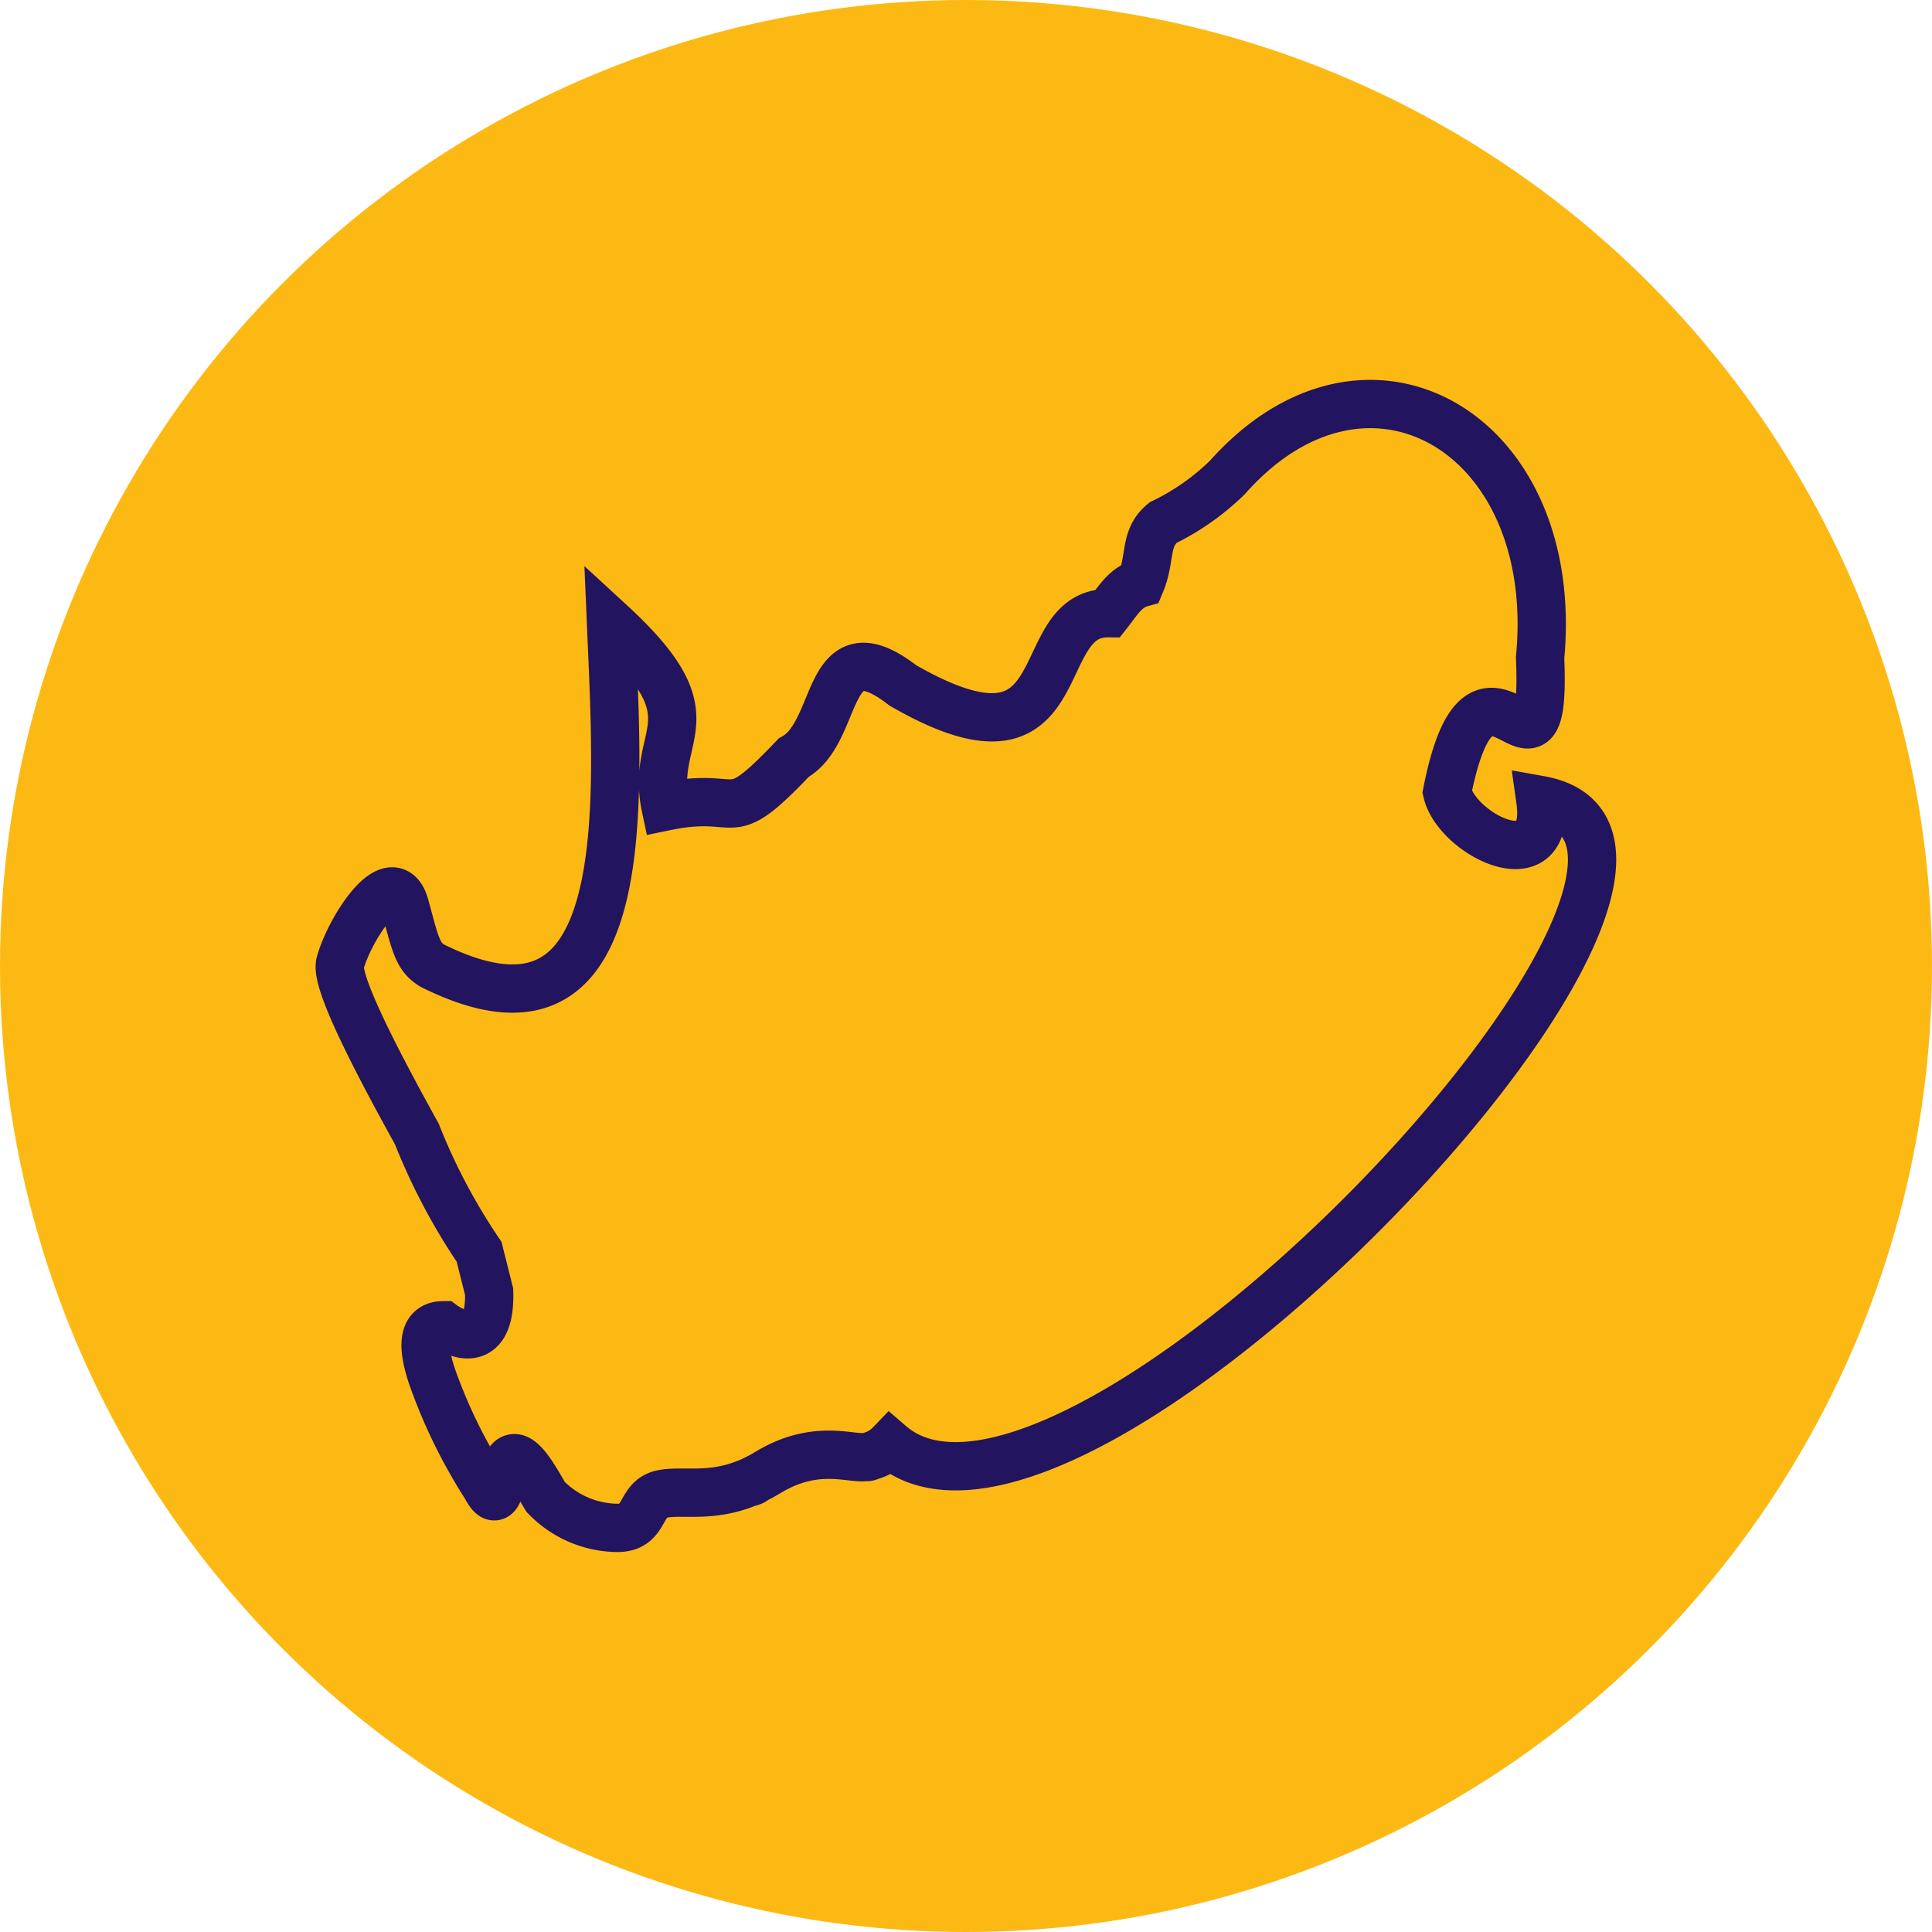
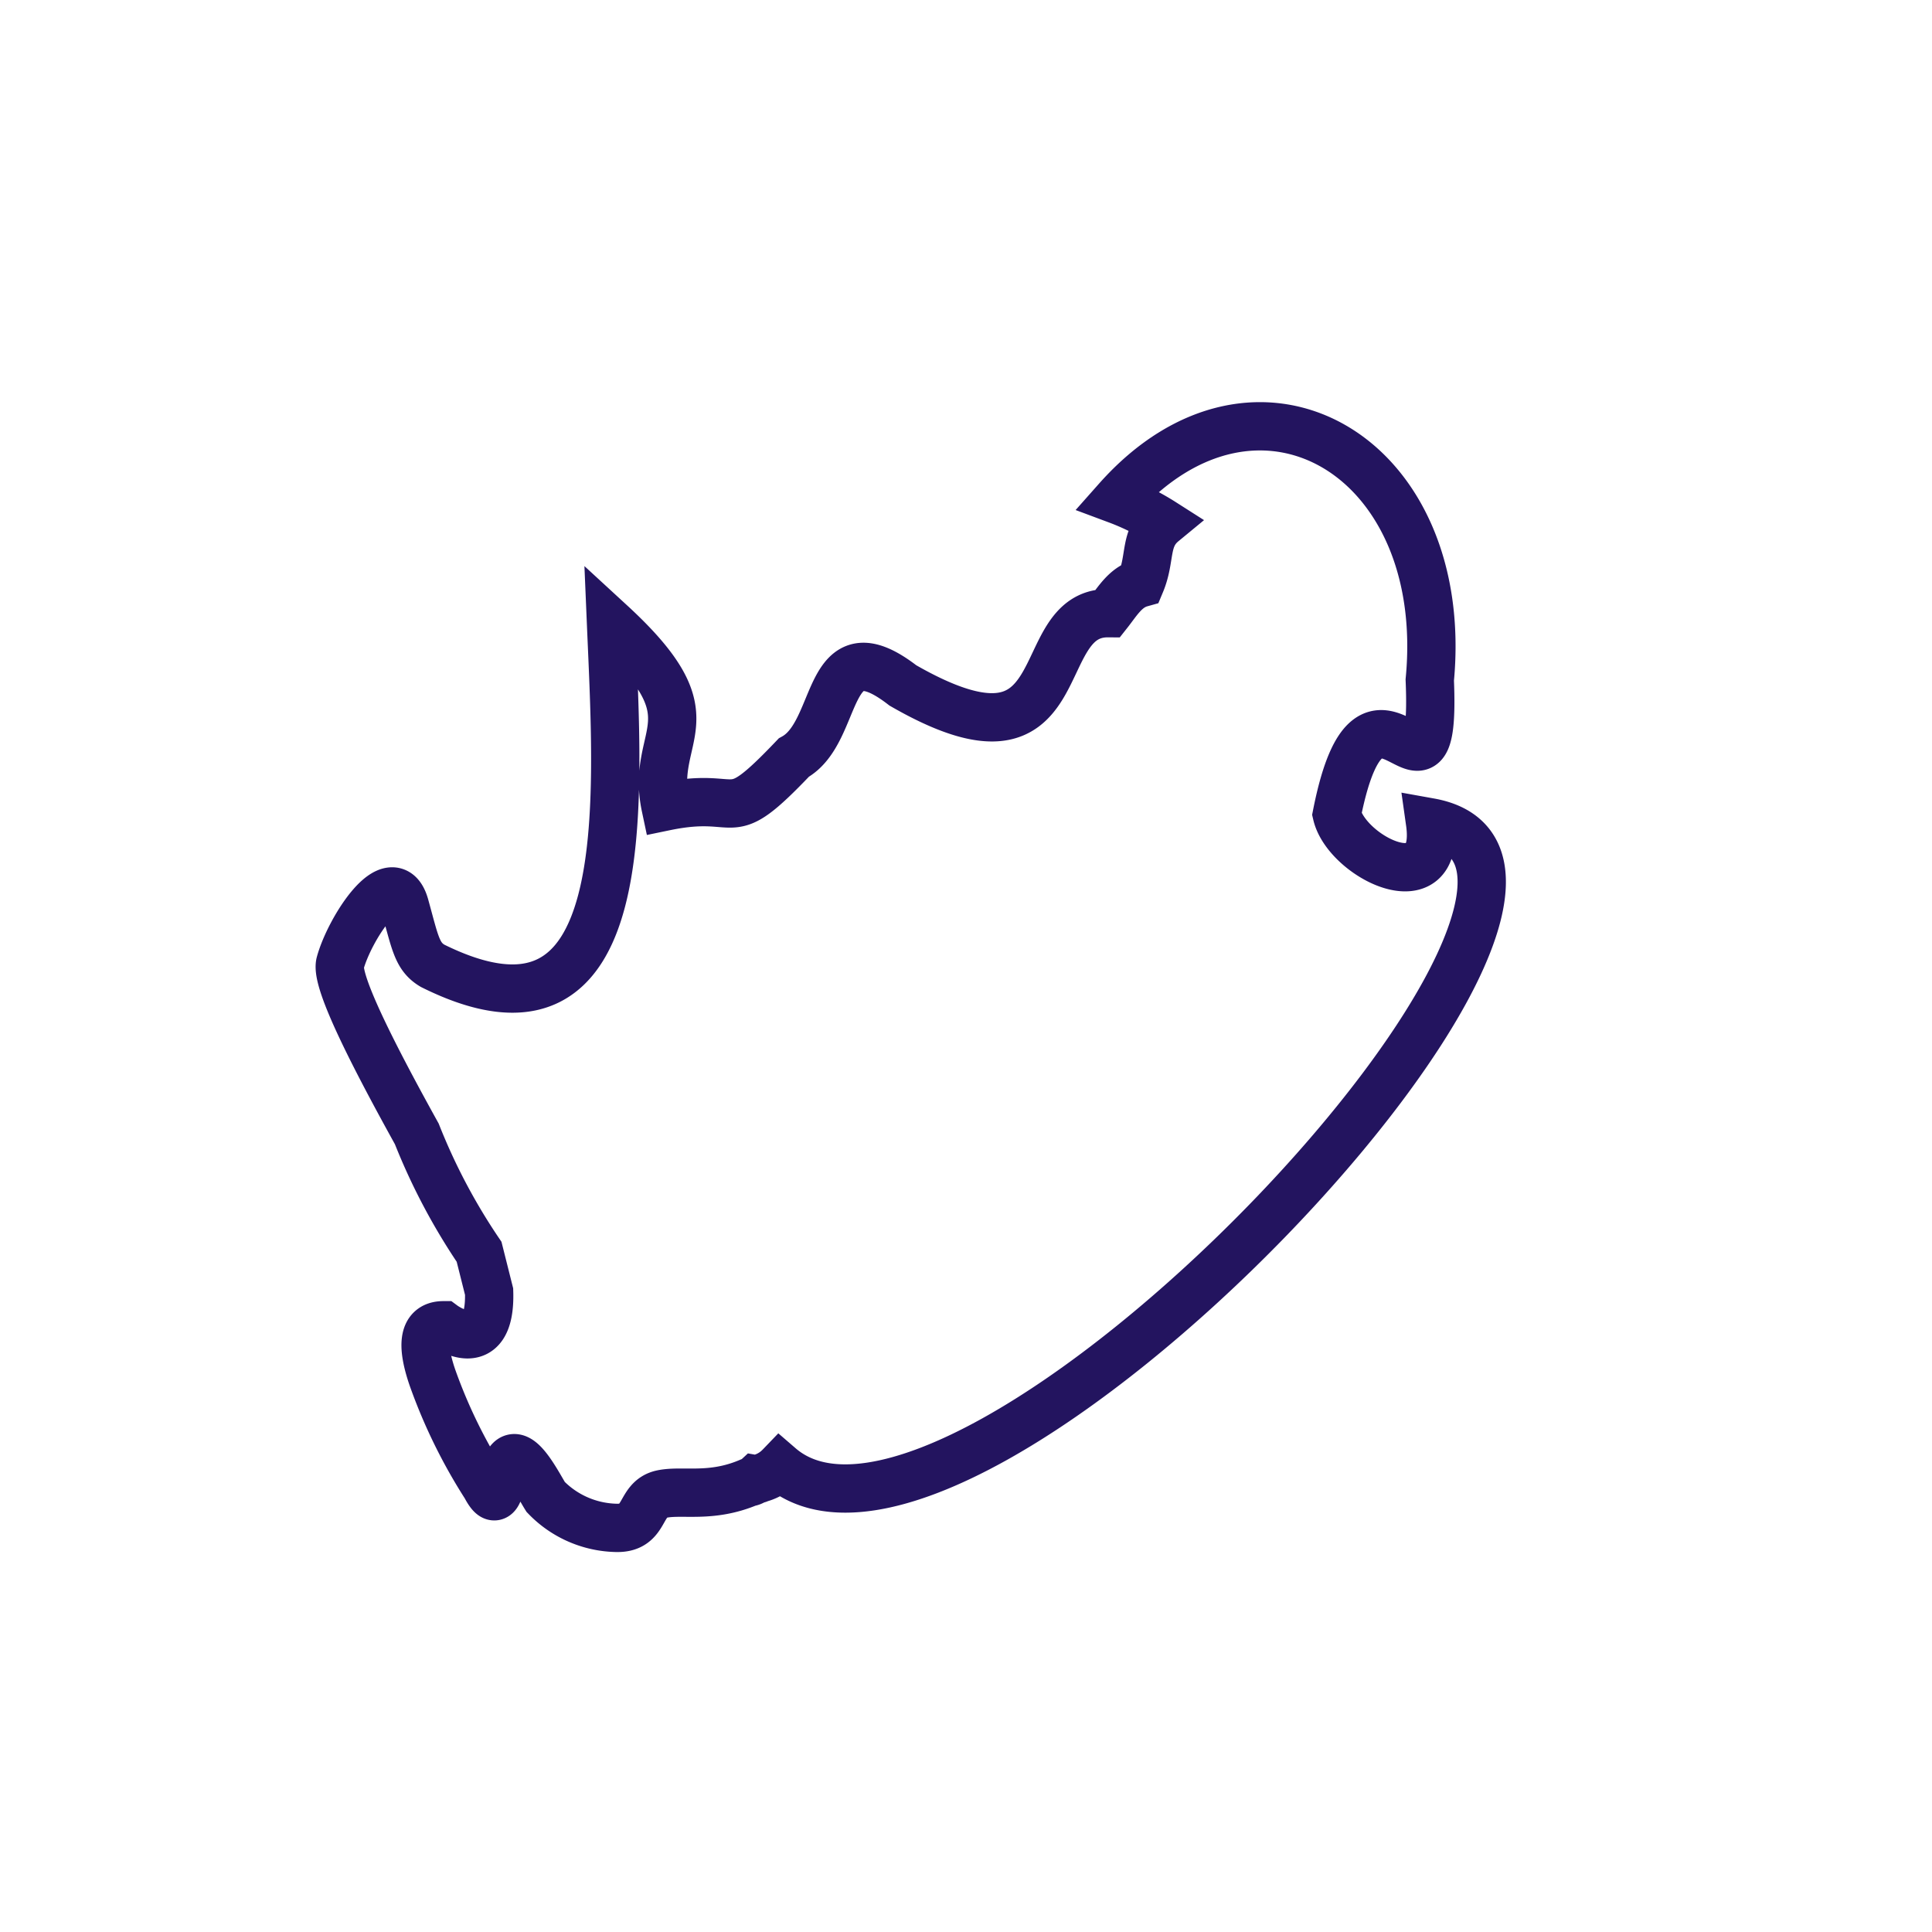
<svg xmlns="http://www.w3.org/2000/svg" width="80" height="80" viewBox="0 0 80 80">
  <g id="Group_19" data-name="Group 19" transform="translate(-434 -94)">
    <g id="Group_16" data-name="Group 16" transform="translate(434 94)">
      <g id="Group_13" data-name="Group 13" transform="translate(0)">
-         <circle id="Ellipse_1" data-name="Ellipse 1" cx="40" cy="40" r="40" fill="#fdb913" />
-       </g>
+         </g>
    </g>
-     <path id="Path_1" data-name="Path 1" d="M3118.189,783.865c-.791.652-.488,1.448-.93,2.505-.631.177-.965.766-1.344,1.245-3.33-.022-1.172,7.209-8.5,2.99-3.274-2.531-2.571,1.923-4.516,2.99-2.888,3.031-2.039,1.347-5.311,2.023-.657-3.107,2.13-3.544-2.257-7.581.319,7.533,1.1,18.4-7.392,14.177-.64-.382-.714-.933-1.141-2.474-.5-1.825-2.292.932-2.682,2.367-.209.77,1.517,4.078,3.173,7.07a25.3,25.3,0,0,0,2.579,4.881l.415,1.651c.089,2.855-1.892,1.391-1.892,1.391-.914,0-.868.953-.46,2.151a21.834,21.834,0,0,0,2.207,4.51c.622,1.185.544-.447.971-1.029s1.2.971,1.515,1.476a4.179,4.179,0,0,0,2.914,1.282c1.282.039.922-1.189,1.9-1.4.843-.179,2.017.179,3.588-.482a.506.506,0,0,0,.288-.131c.167-.081.337-.174.513-.281,1.981-1.2,3.418-.544,4.055-.641h0a.222.222,0,0,0,.16-.033,1.788,1.788,0,0,0,.848-.493c7.646,6.6,37.185-24.833,26.922-26.677.48,3.395-3.443,1.438-3.859-.328,1.5-7.588,4.129,1.193,3.849-5.565.888-9.324-7.162-13.989-12.949-7.465A10.1,10.1,0,0,1,3118.189,783.865Z" transform="translate(-2636.03 -668.224)" fill="none" stroke="#23145f" stroke-width="2" />
+     <path id="Path_1" data-name="Path 1" d="M3118.189,783.865c-.791.652-.488,1.448-.93,2.505-.631.177-.965.766-1.344,1.245-3.33-.022-1.172,7.209-8.5,2.99-3.274-2.531-2.571,1.923-4.516,2.99-2.888,3.031-2.039,1.347-5.311,2.023-.657-3.107,2.13-3.544-2.257-7.581.319,7.533,1.1,18.4-7.392,14.177-.64-.382-.714-.933-1.141-2.474-.5-1.825-2.292.932-2.682,2.367-.209.77,1.517,4.078,3.173,7.07a25.3,25.3,0,0,0,2.579,4.881l.415,1.651c.089,2.855-1.892,1.391-1.892,1.391-.914,0-.868.953-.46,2.151a21.834,21.834,0,0,0,2.207,4.51c.622,1.185.544-.447.971-1.029s1.2.971,1.515,1.476a4.179,4.179,0,0,0,2.914,1.282c1.282.039.922-1.189,1.9-1.4.843-.179,2.017.179,3.588-.482a.506.506,0,0,0,.288-.131h0a.222.222,0,0,0,.16-.033,1.788,1.788,0,0,0,.848-.493c7.646,6.6,37.185-24.833,26.922-26.677.48,3.395-3.443,1.438-3.859-.328,1.5-7.588,4.129,1.193,3.849-5.565.888-9.324-7.162-13.989-12.949-7.465A10.1,10.1,0,0,1,3118.189,783.865Z" transform="translate(-2636.03 -668.224)" fill="none" stroke="#23145f" stroke-width="2" />
  </g>
</svg>